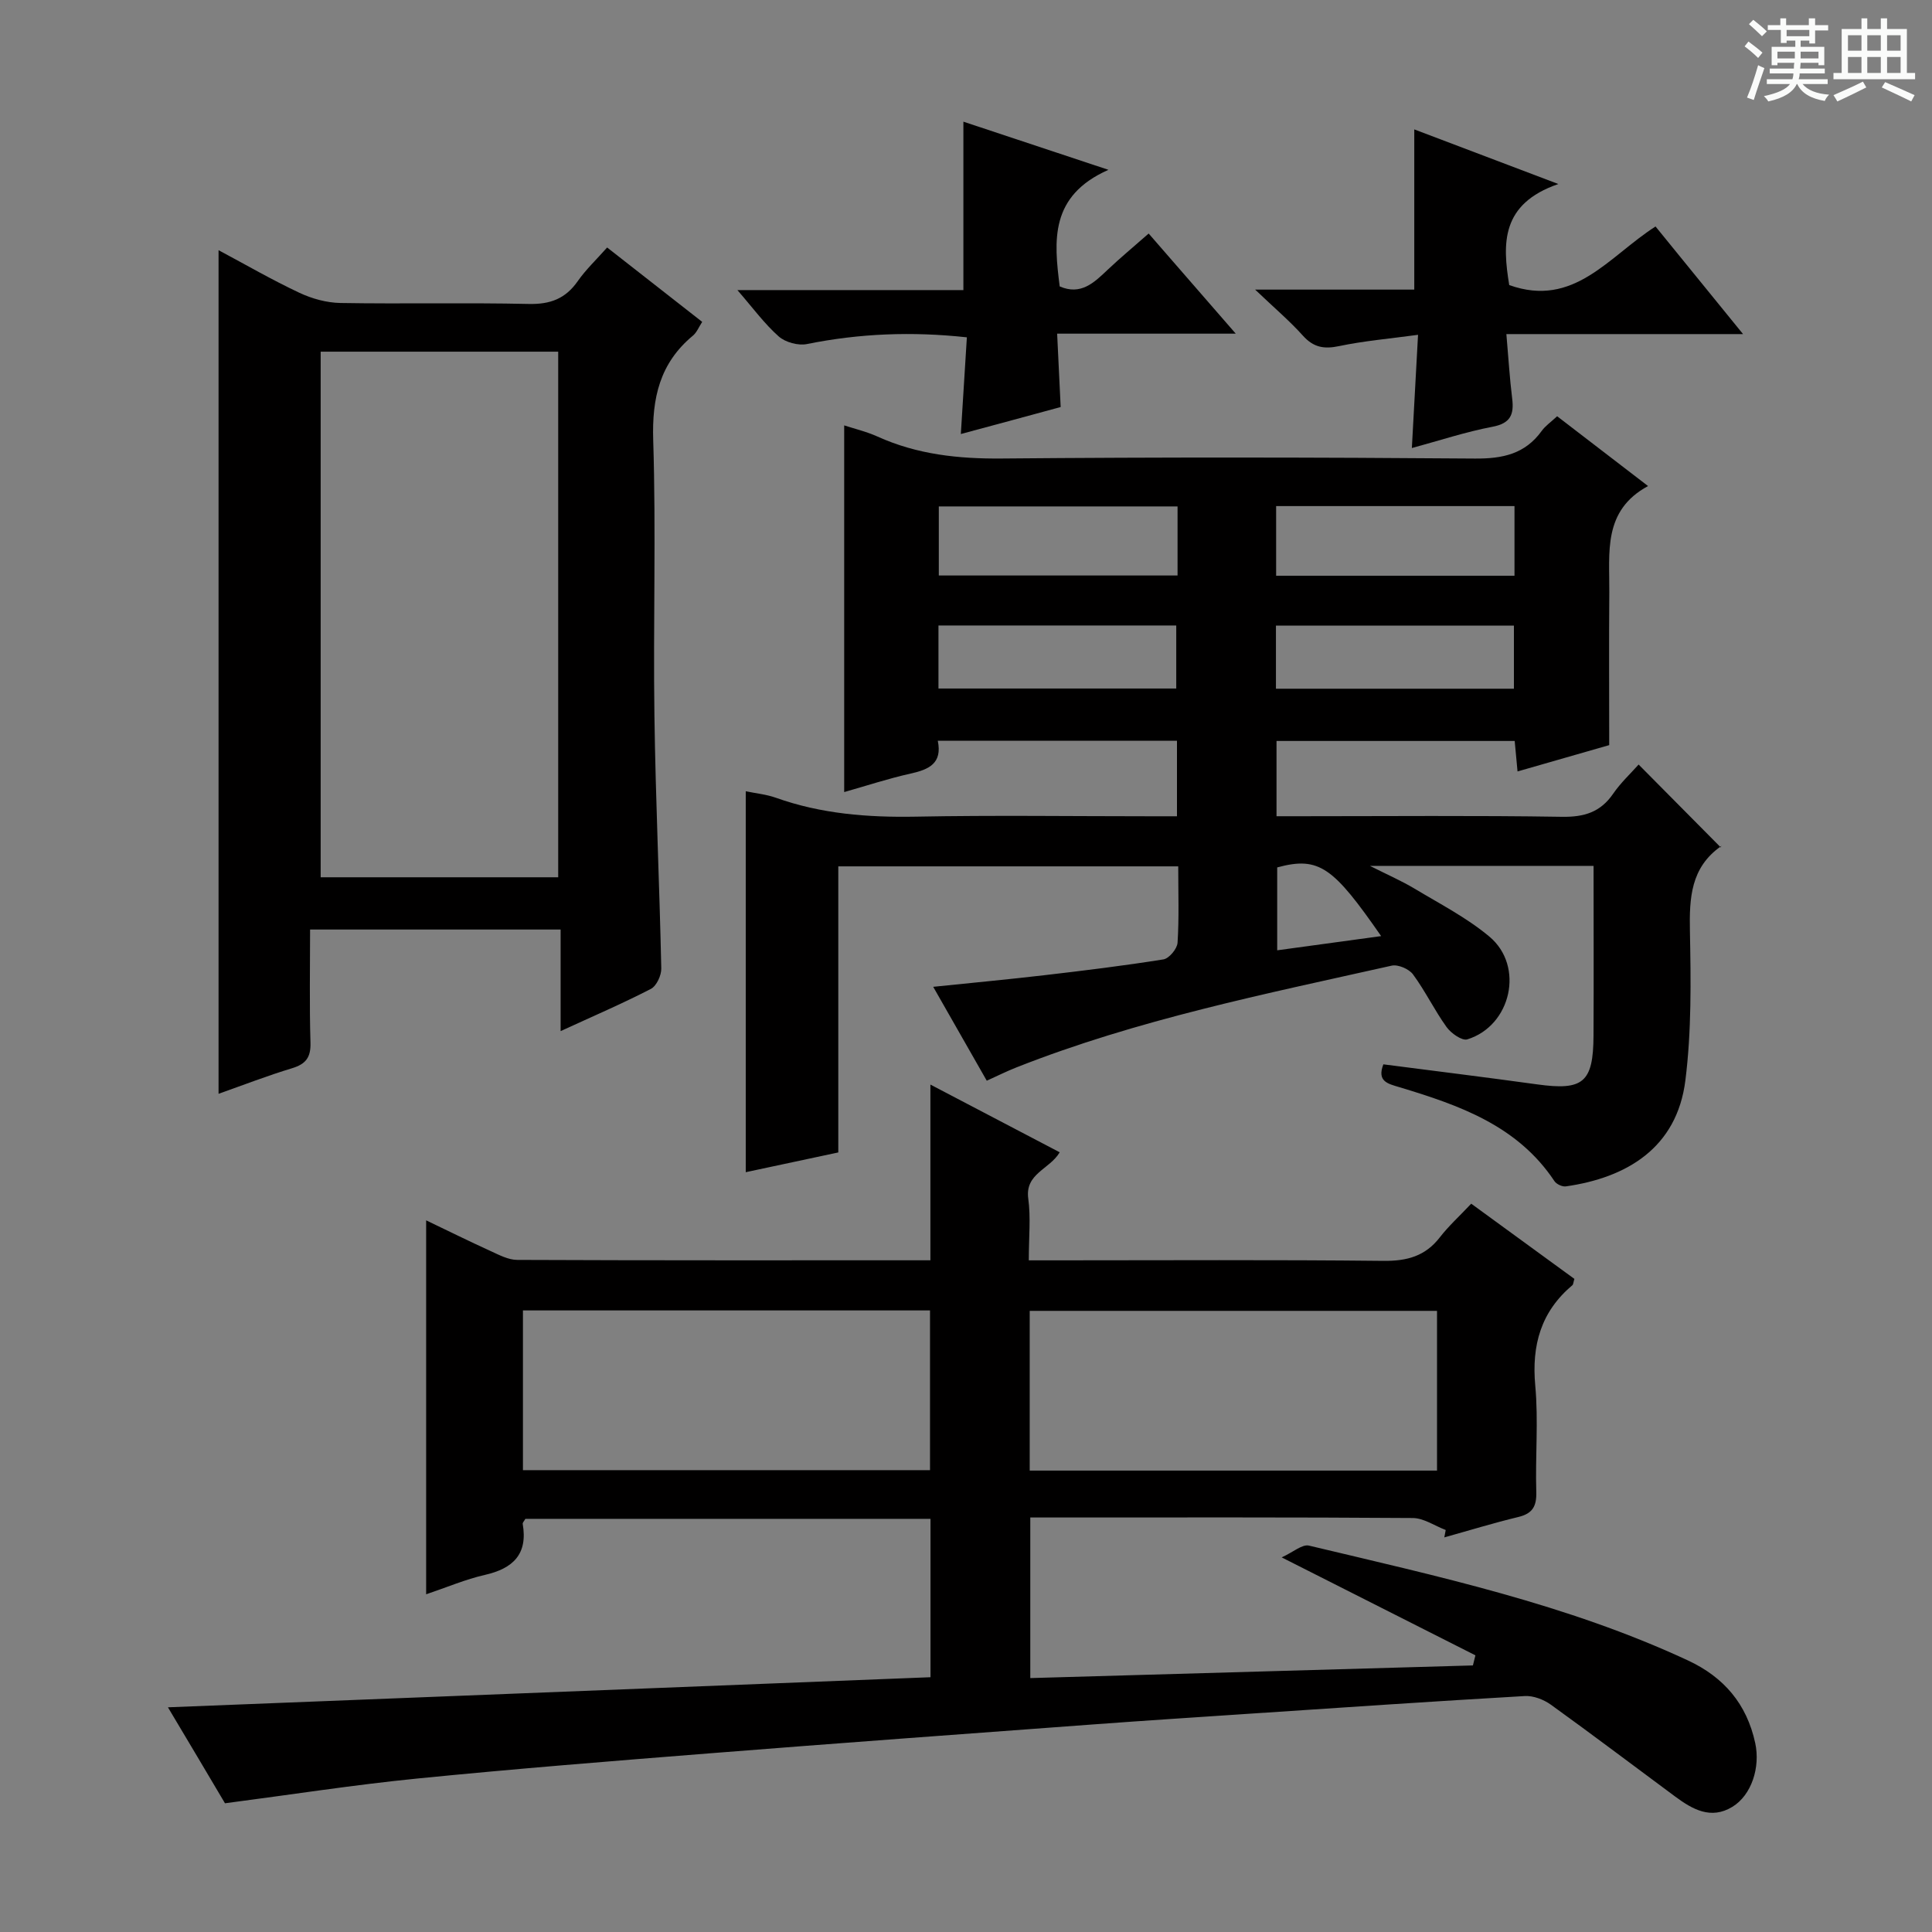
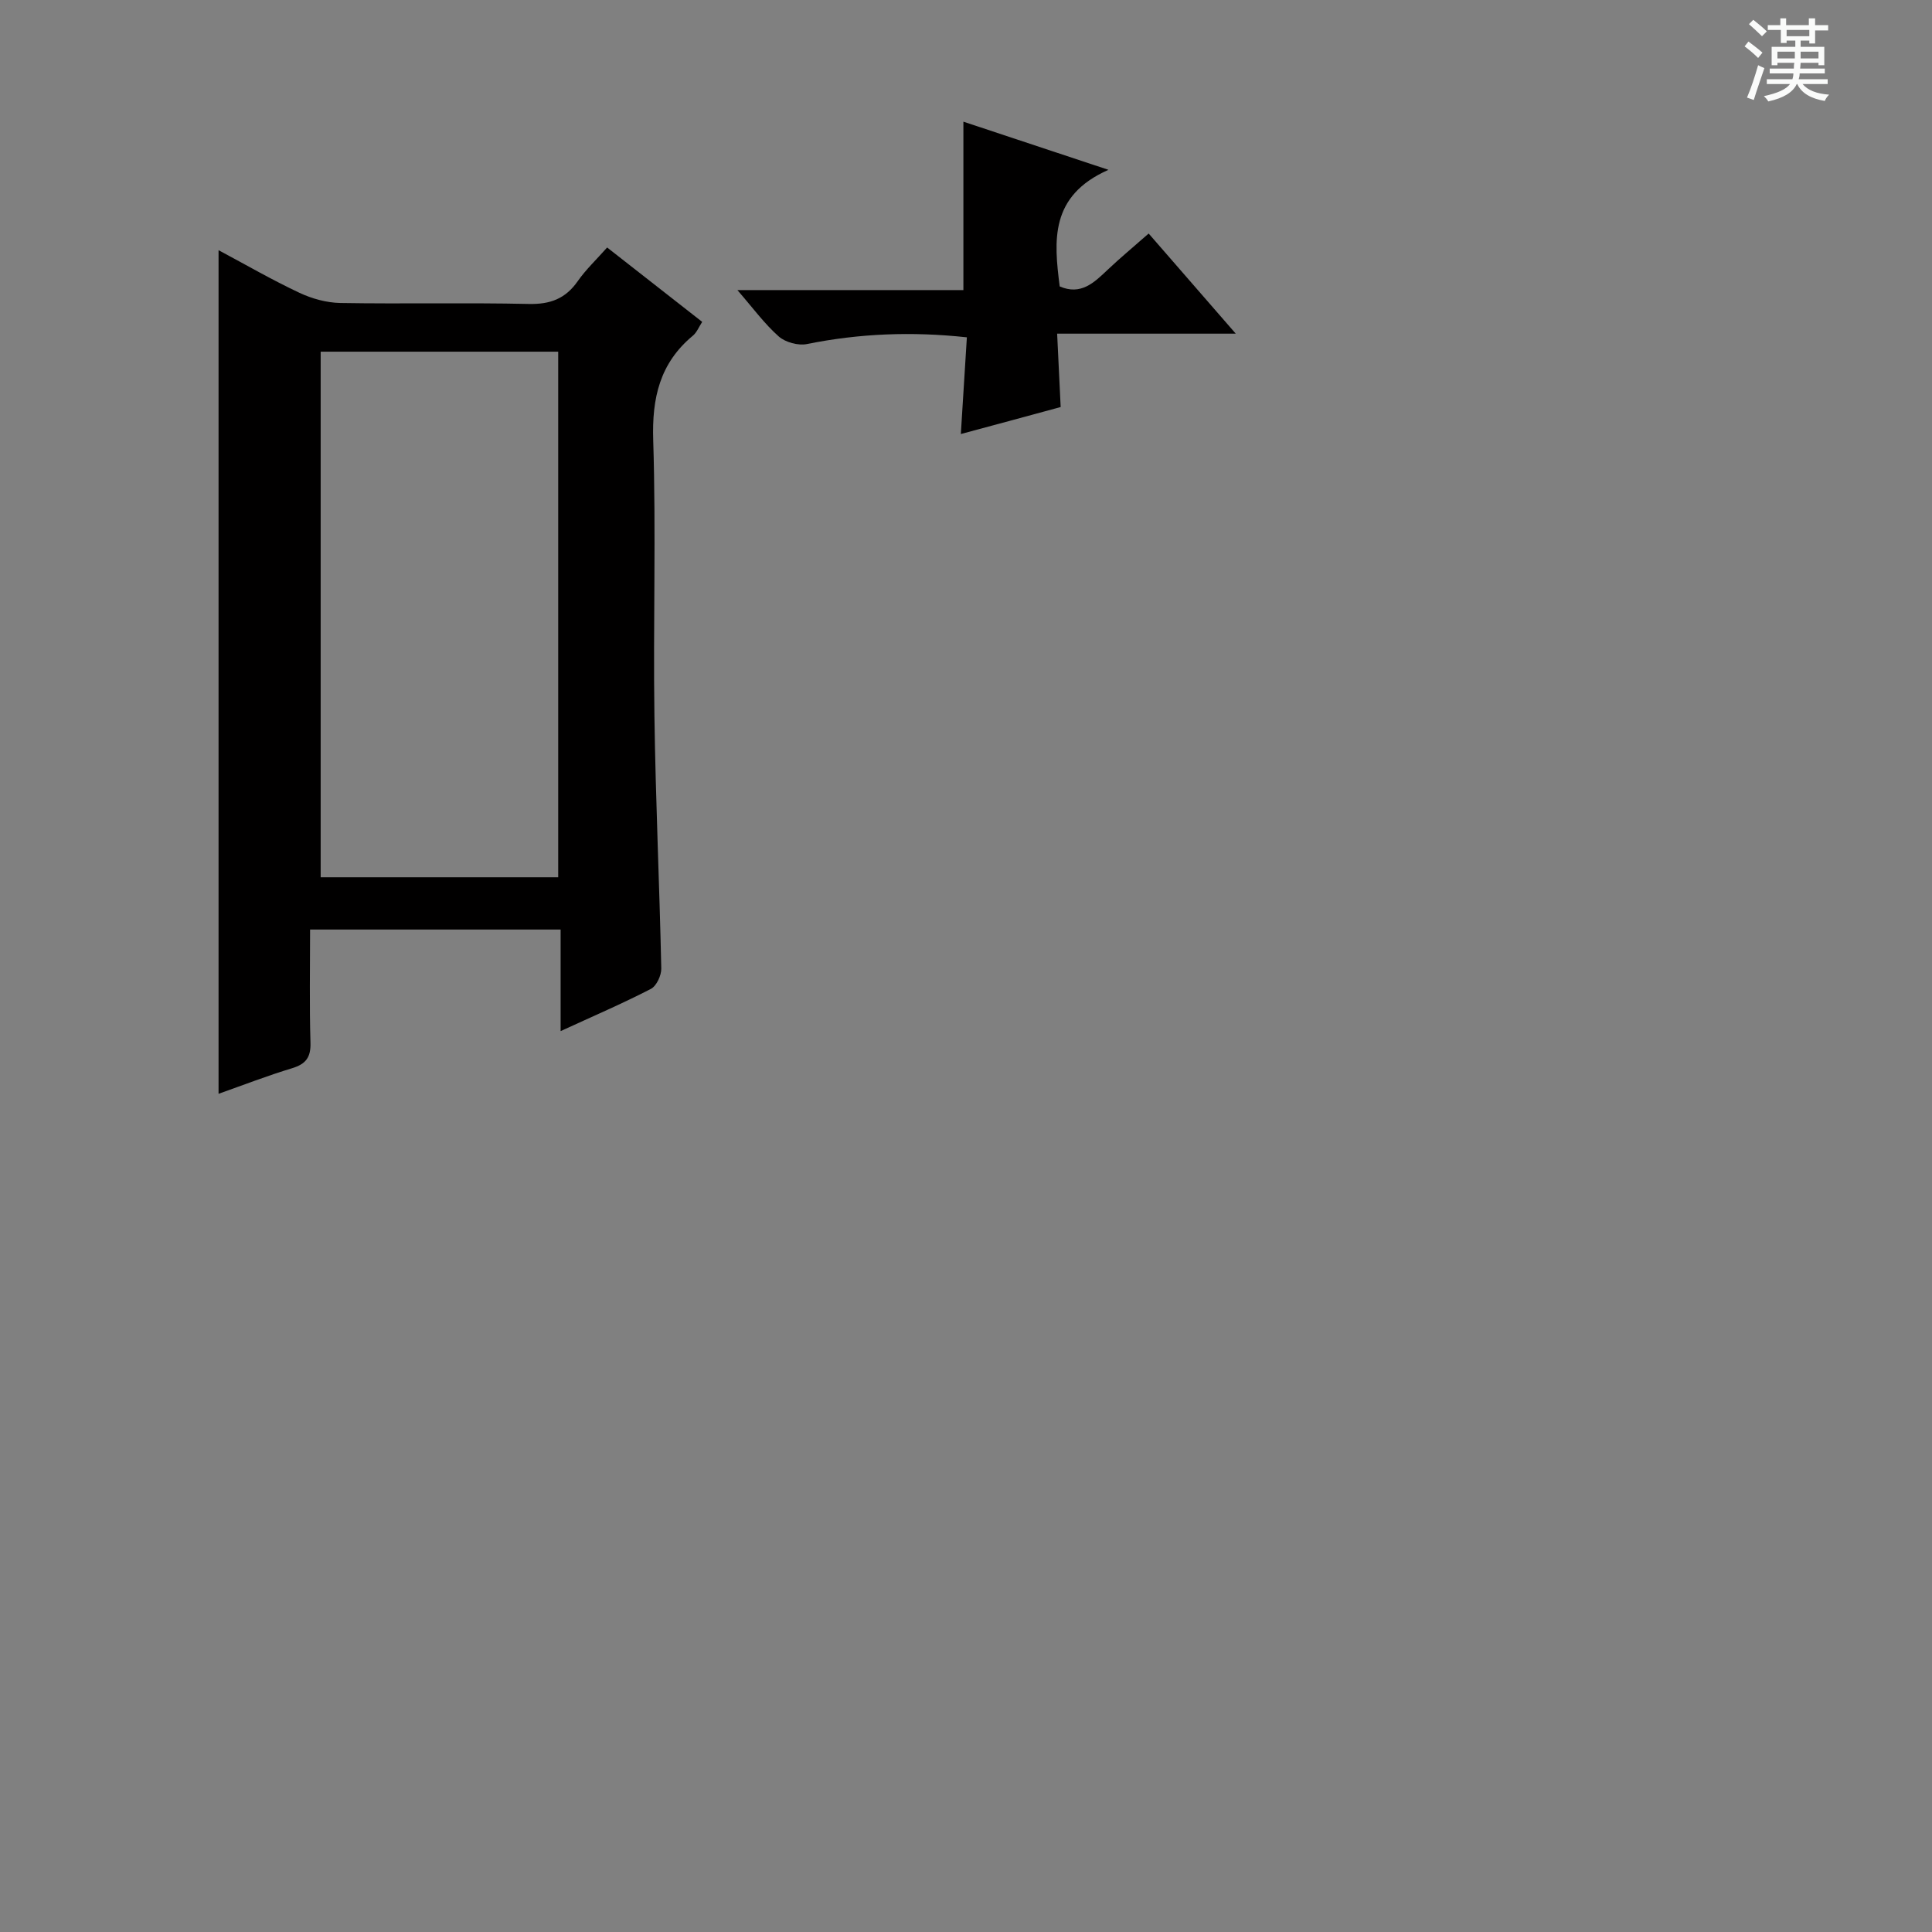
<svg xmlns="http://www.w3.org/2000/svg" enable-background="new 0 0 400 400" viewBox="0 0 400 400">
  <rect x="0" y="0" width="400" height="400" fill="#808080" stroke="none" />
  <path d="m361.2 9.6.8-1c.9.7 1.9 1.4 2.9 2.3l-.9 1.1c-1-1-2-1.8-2.8-2.4zm.5 10.6c.9-2.1 1.6-4.3 2.3-6.7.4.2.8.4 1.3.6-.7 2.1-1.5 4.3-2.2 6.6zm.4-15.2.9-.9c1 .8 2 1.6 2.8 2.4l-1 1c-.9-.9-1.8-1.7-2.7-2.5zm12.5-1.2h1.2v1.4h2.7v1.1h-2.7v2.7h-1.2v-.6h-1.8v1.3h4.9v3.8h-1.2v-.5h-3.7c0 .4-.1.9-.1 1.2h5.1v1h-5.2c0 .5-.1.9-.2 1.2h6v1h-5.2c1.1 1.3 2.9 2 5.5 2.2-.4.4-.7.8-.9 1.3-2.9-.5-4.8-1.6-5.7-3.5h-.1c-.8 1.7-2.7 2.9-5.9 3.6-.2-.4-.6-.8-.9-1.1 2.8-.6 4.6-1.4 5.4-2.5h-4.8v-1h5.3c.1-.3.2-.7.2-1.2h-4.9v-1h5c0-.4 0-.8.1-1.2h-3.5v.5h-1.2v-3.8h4.9v-1.3h-1.8v.5h-1.2v-2.7h-2.7v-1h2.6v-1.4h1.2v1.4h4.7v-1.4zm-6.6 8.3h3.6c0-.4 0-.9 0-1.4h-3.6zm1.9-4.6h4.7v-1.3h-4.7zm6.6 3.2h-3.7v1.4h3.7z" fill="#fafbfa" />
-   <path d="m385.3 3.8h1.3v2.2h2.8v-2.2h1.3v2.2h4.1v9.1h1.7v1.3h-16.9v-1.3h1.7v-9.1h4.1v-2.2zm.4 13.1.7 1.2c-1.8.9-3.8 1.9-6 2.9-.2-.4-.5-.8-.8-1.3 2.3-1 4.3-1.9 6.1-2.8zm-3.1-6.4h2.8v-3.2h-2.8zm0 4.6h2.8v-3.3h-2.8zm4-4.6h2.8v-3.2h-2.8zm0 4.6h2.8v-3.3h-2.8zm3.7 1.9c2.1.9 4.1 1.8 6.1 2.7l-.7 1.3c-2.2-1.1-4.2-2-6.1-2.9zm3.2-9.7h-2.8v3.2h2.8zm-2.8 7.8h2.8v-3.3h-2.8z" fill="#fafbfa" />
  <g fill="#010000">
-     <path d="m194.16 153.37c.97 4.69-1.84 5.95-5.62 6.79-4.67 1.04-9.23 2.55-13.76 3.83 0-25.3 0-50.43 0-75.92 2.06.68 4.58 1.27 6.91 2.32 8.2 3.71 16.73 4.62 25.71 4.54 32.66-.29 65.32-.25 97.98.01 5.74.04 10.36-.94 13.82-5.73.76-1.05 1.9-1.83 3.19-3.03 6.06 4.65 12.07 9.27 18.82 14.45-9.41 5.09-7.95 13.8-8.02 21.96-.09 10.31-.02 20.61-.02 31.68-5.76 1.66-12.2 3.51-18.98 5.45-.21-2.31-.38-4.1-.59-6.31-16.31 0-32.67 0-49.31 0v15.58h5.12c18 0 35.99-.17 53.99.12 4.6.07 7.95-.95 10.58-4.77 1.58-2.3 3.68-4.25 5.28-6.05 5.56 5.61 11.05 11.14 17.03 17.18.11-.83.18-.37.01-.25-6.24 4.38-6.56 10.67-6.42 17.58.2 10.29.34 20.7-.94 30.88-1.76 14.05-12.24 20.17-24.76 21.95-.74.1-1.93-.46-2.35-1.09-7.66-11.53-19.74-15.72-32.1-19.45-2.35-.71-4.7-1.16-3.32-4.73 10.59 1.37 21.23 2.68 31.85 4.15 9.51 1.32 11.61-.37 11.66-10.08.06-11.62.01-23.25.01-35.16-15.38 0-30.31 0-46.3 0 3.6 1.82 6.53 3.09 9.25 4.72 5.26 3.16 10.82 6.02 15.49 9.93 7.3 6.11 4.51 18.46-4.58 21.27-1.1.34-3.38-1.27-4.3-2.56-2.51-3.49-4.39-7.43-6.94-10.89-.83-1.13-3.11-2.11-4.43-1.81-26.2 5.87-52.58 11.15-77.69 21.07-2.01.79-3.94 1.76-6.13 2.75-3.54-6.2-7.14-12.52-11.09-19.44 8.03-.83 15.51-1.53 22.98-2.4 8.25-.96 16.5-1.97 24.69-3.28 1.17-.19 2.84-2.19 2.92-3.45.33-5.13.14-10.29.14-15.81-23.48 0-46.7 0-70.38 0v59.23c-6.62 1.41-12.88 2.75-19.16 4.09 0-26.43 0-52.47 0-78.87 2.09.44 4.24.64 6.22 1.34 9.39 3.35 19.04 4.1 28.94 3.92 16.16-.31 32.32-.08 48.49-.08h5.63c0-5.41 0-10.33 0-15.63-16.42 0-32.79 0-49.52 0zm119.4-48.59c-16.6 0-32.94 0-49.35 0v14.42h49.35c0-4.97 0-9.55 0-14.42zm-69.76.07c-16.79 0-33.13 0-49.43 0v14.3h49.43c0-4.91 0-9.38 0-14.3zm-49.5 37.7h49.23c0-4.61 0-8.82 0-13.05-16.6 0-32.8 0-49.23 0zm69.87.04h49.27c0-4.57 0-8.79 0-13.07-16.62 0-32.86 0-49.27 0zm21.78 51.22c-9.88-14.22-12.8-16.59-21.52-14.22v17.16c7.3-.99 14.15-1.93 21.52-2.94z" />
-     <path d="m34.77 353.48c53.03-2.09 105.33-4.16 157.88-6.23 0-11.38 0-21.94 0-32.79-28.17 0-56.07 0-83.88 0-.26.48-.59.79-.55 1.03 1.09 6.29-1.99 9.25-7.84 10.58-4 .91-7.84 2.56-12.15 4.01 0-25.8 0-51.19 0-77.42 4.6 2.2 8.93 4.35 13.33 6.35 1.77.81 3.69 1.84 5.54 1.84 28.32.12 56.64.08 85.53.08 0-11.92 0-23.64 0-36.38 9.42 4.93 17.99 9.42 26.77 14.02-2.08 3.54-7.22 4.38-6.51 9.59.54 3.92.11 7.97.11 12.78h5.43c22.66 0 45.33-.14 67.99.11 4.88.05 8.65-.96 11.68-4.87 1.82-2.35 4.07-4.39 6.5-6.97 7.37 5.37 14.42 10.51 21.36 15.57-.22.72-.22 1.13-.41 1.3-6.52 5.49-8.46 12.41-7.69 20.81.67 7.27-.01 14.66.21 21.98.09 2.98-.76 4.5-3.73 5.21-5.14 1.24-10.21 2.8-15.31 4.22.1-.51.19-1.02.29-1.53-2.27-.86-4.53-2.46-6.81-2.48-24.83-.18-49.66-.11-74.49-.11-1.46 0-2.93 0-4.71 0v33.25c30.62-.88 61.13-1.75 91.64-2.62.17-.7.35-1.39.52-2.09-12.86-6.5-25.72-13.01-40.11-20.28 2.38-1.08 4.25-2.77 5.64-2.44 26.63 6.35 53.45 12.13 78.48 23.78 7.43 3.46 12.17 9.01 13.92 17.1 1.08 5.01-.74 10.77-4.74 13.21-4.45 2.71-8.28.5-11.87-2.16-8.56-6.33-17.04-12.76-25.68-18.98-1.5-1.08-3.65-1.91-5.44-1.8-18.92 1.09-37.82 2.38-56.73 3.64-10.95.73-21.9 1.44-32.84 2.25-26.36 1.95-52.71 3.87-79.06 5.96-20.21 1.6-40.43 3.21-60.6 5.22-13.18 1.31-26.29 3.36-39.86 5.13-3.69-6.25-7.66-12.91-11.81-19.87zm73.5-49.1h84.28c0-11.35 0-22.25 0-33.07-28.28 0-56.18 0-84.28 0zm104.92.09h84.33c0-11.25 0-22.14 0-33.07-28.32 0-56.33 0-84.33 0z" />
    <path d="m45.25 226.46c0-58.62 0-116.34 0-174.66 5.66 3.02 11.08 6.16 16.74 8.82 2.6 1.22 5.63 2.06 8.48 2.11 13 .22 26-.09 39 .2 4.43.1 7.59-1.07 10.13-4.7 1.69-2.42 3.88-4.48 6.1-6.99 6.64 5.19 13.03 10.2 19.68 15.4-.69 1.06-1.12 2.19-1.93 2.86-6.85 5.69-8.49 12.9-8.21 21.64.6 18.98-.02 38 .25 56.99.24 17.46 1.05 34.92 1.42 52.38.03 1.43-.98 3.62-2.15 4.23-5.87 3.03-11.95 5.64-18.69 8.74 0-7.28 0-13.97 0-21.03-17.48 0-34.36 0-51.87 0 0 7.87-.15 15.66.08 23.43.09 3.04-.96 4.41-3.79 5.28-5.07 1.53-9.99 3.44-15.24 5.3zm70.32-153.65c-16.6 0-32.95 0-49.18 0v108.82h49.18c0-36.43 0-72.49 0-108.82z" />
-     <path d="m292.31 92.76c.44-8.1.84-15.46 1.28-23.44-5.95.81-11.23 1.26-16.36 2.34-3.14.66-5.3.26-7.49-2.18-2.72-3.03-5.86-5.69-9.88-9.52h32.95c0-11.14 0-21.83 0-33.17 9.15 3.47 18.57 7.04 29.83 11.31-11.95 4.11-11.57 12.38-10.17 20.92 13.41 4.8 20.6-5.93 30.29-12.13 5.76 7.08 11.55 14.2 18.12 22.28-16.77 0-32.43 0-49 0 .43 4.94.68 9.16 1.2 13.34.41 3.31-.34 5.14-4.09 5.85-5.53 1.05-10.91 2.84-16.68 4.4z" />
    <path d="m198.93 89.86c.45-7.21.84-13.48 1.25-20.02-11.43-1.24-22.26-.8-33.1 1.39-1.81.37-4.47-.35-5.85-1.57-2.95-2.61-5.33-5.88-8.56-9.6h46.79c0-11.85 0-23.07 0-34.87 9.38 3.11 18.91 6.28 30.03 9.97-12.19 5.4-11.29 14.68-10.09 24.14 4.38 1.9 7.11-.77 9.93-3.45 2.63-2.49 5.42-4.8 8.49-7.5 5.89 6.77 11.53 13.26 18.03 20.73-12.77 0-24.55 0-36.98 0 .26 5.4.48 9.96.73 15.19-6.47 1.77-13.28 3.6-20.67 5.59z" />
  </g>
</svg>